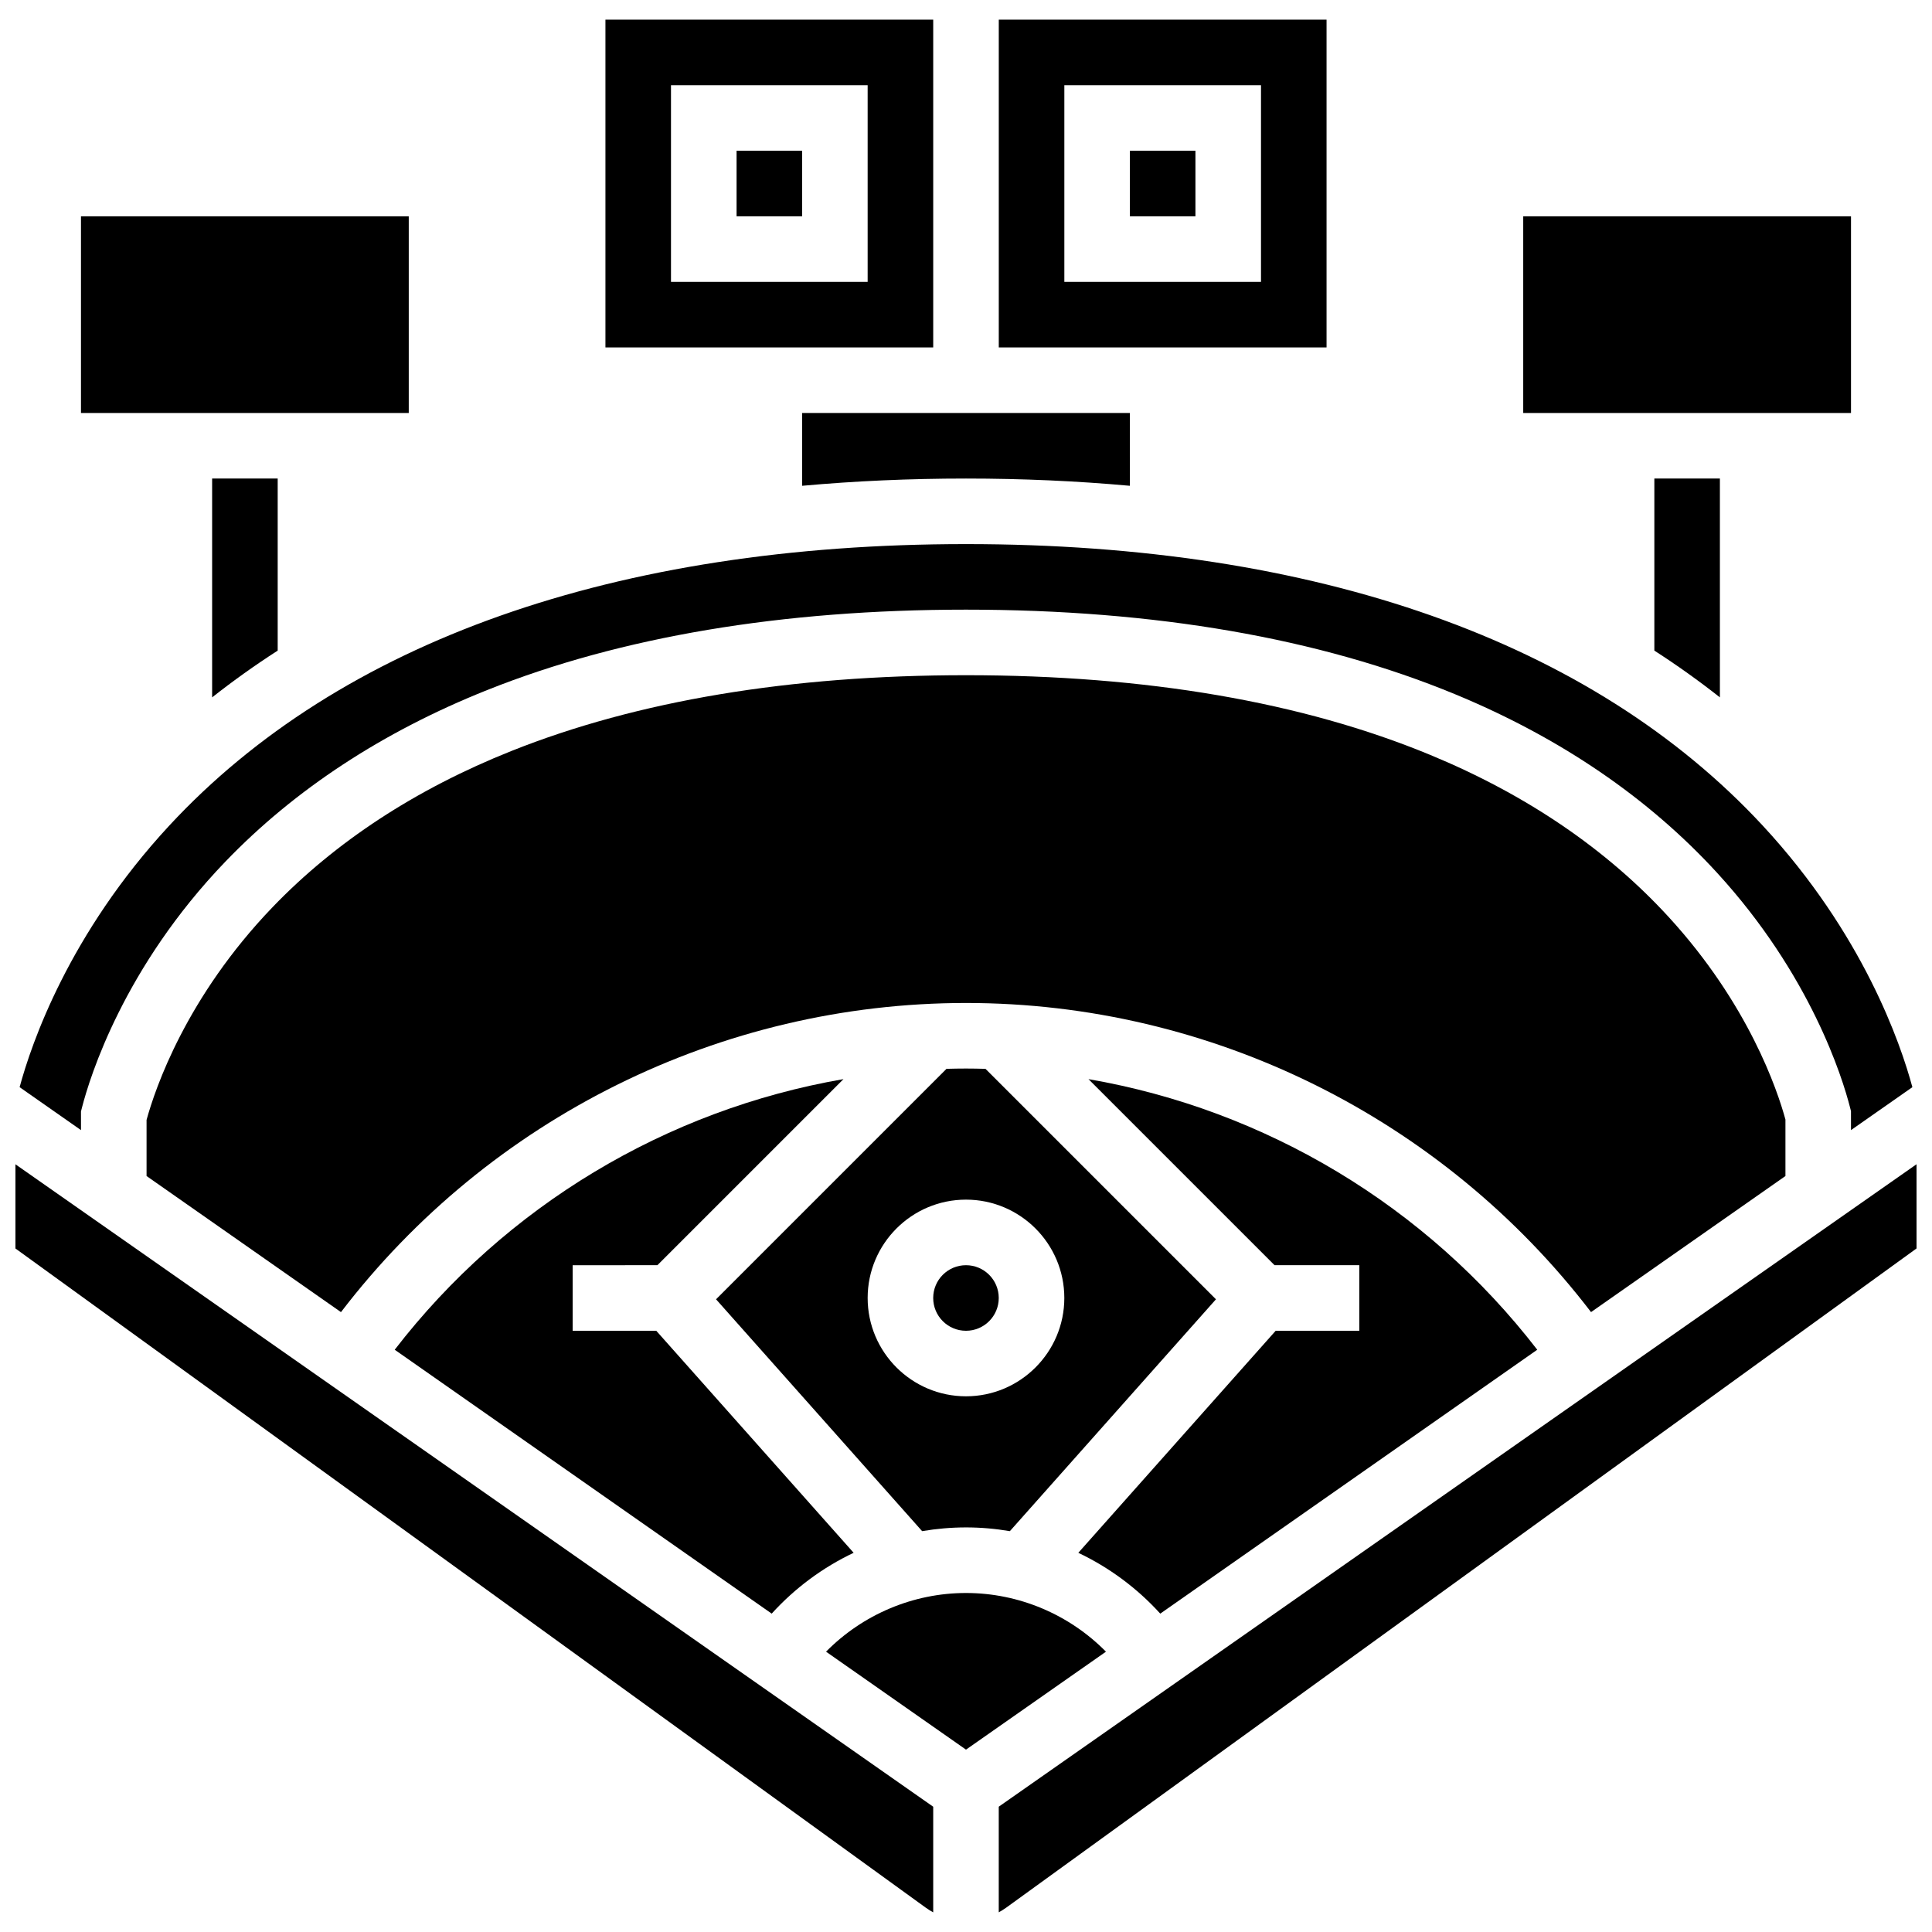
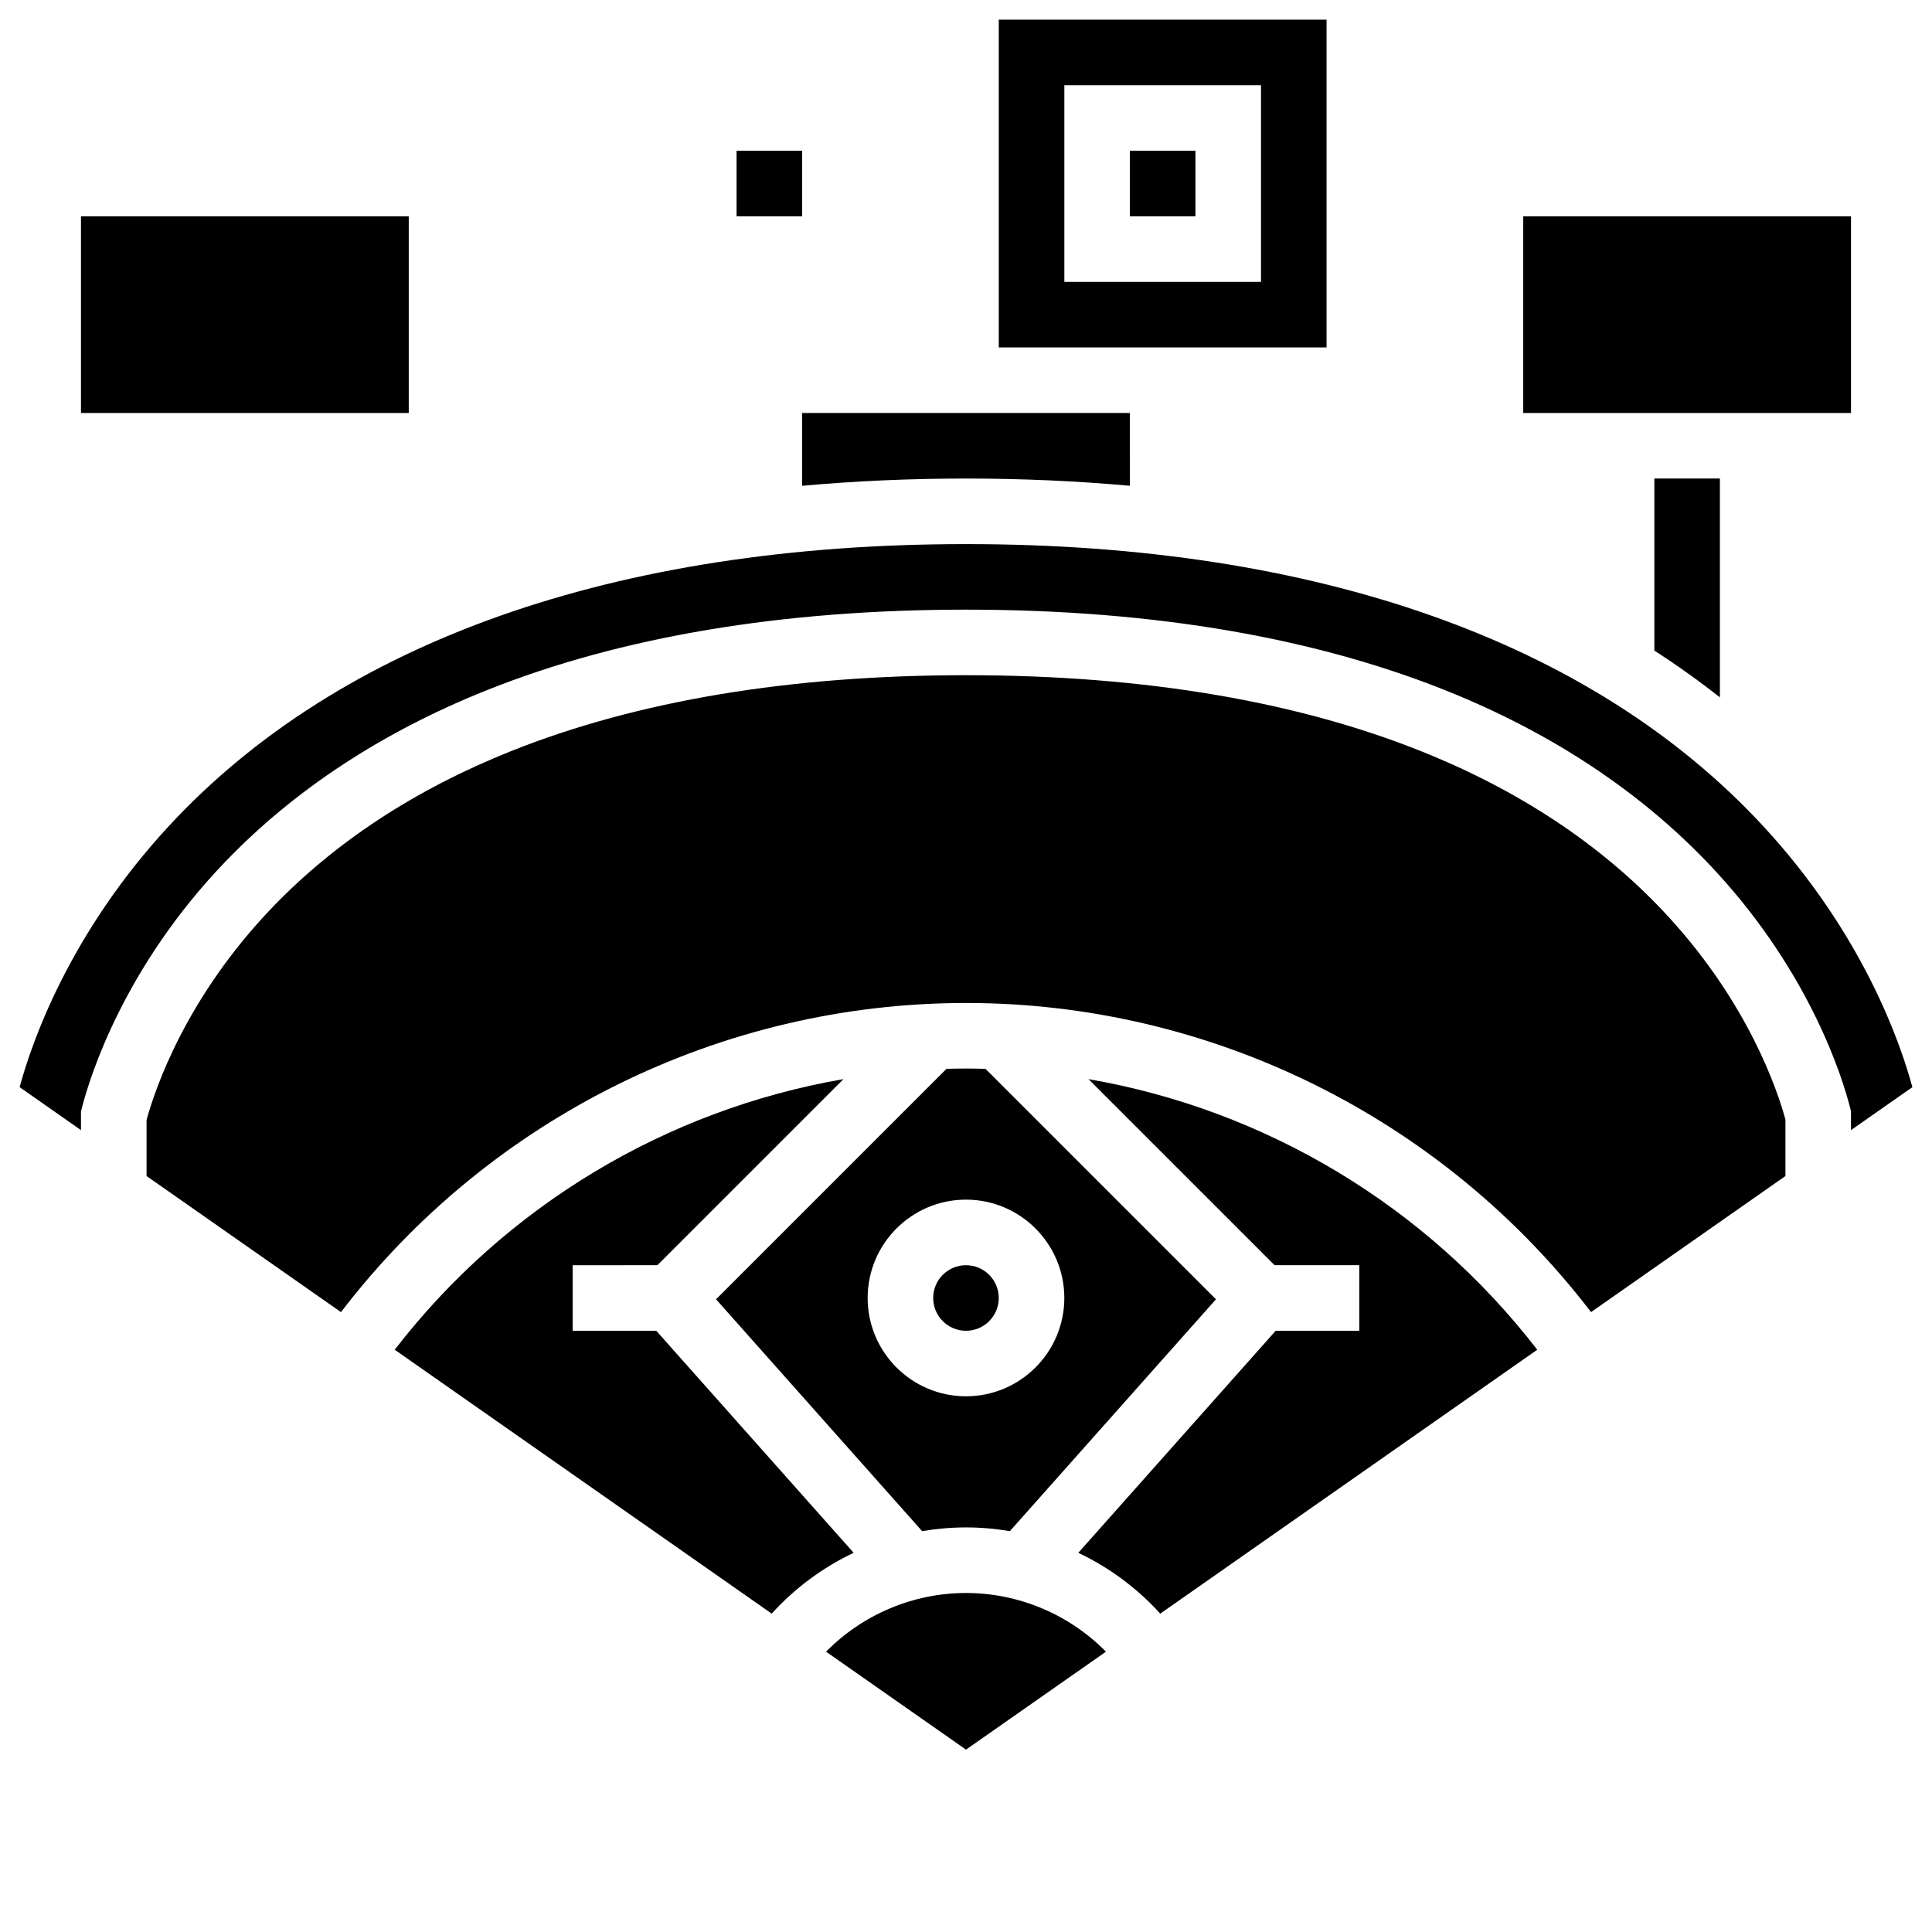
<svg xmlns="http://www.w3.org/2000/svg" width="800px" height="800px" version="1.1" viewBox="144 144 512 512">
  <defs>
    <clipPath id="b">
-       <path d="m408 452h243.9v199h-243.9z" />
+       <path d="m408 452h243.9h-243.9z" />
    </clipPath>
    <clipPath id="a">
-       <path d="m148.09 452h243.91v199h-243.91z" />
-     </clipPath>
+       </clipPath>
  </defs>
-   <path d="m391.31 149.21h-86.863v86.863h86.863zm-17.375 69.492h-52.117v-52.117h52.117z" />
  <path d="m165.46 201.33h86.863v52.117h-86.863z" />
-   <path d="m217.59 316.42v-45.602h-17.375v57.992c5.539-4.363 11.324-8.5 17.375-12.391z" />
  <path d="m599.79 328.81v-57.992h-17.371v45.598c6.047 3.894 11.832 8.031 17.371 12.395z" />
  <path d="m165.46 438.55 0.273-1.066c2.117-8.211 11.109-37.172 37.969-65.117 18.41-19.156 41.75-34.457 69.371-45.484 35.449-14.148 78.152-21.32 126.92-21.32 50.059 0 93.695 7.555 129.7 22.449 27.797 11.504 51.129 27.41 69.34 47.277 24.867 27.129 33.246 54.395 35.223 62.105l0.273 1.062v5.039l16.27-11.387c-3.109-11.535-13.047-40.609-39.66-69.316-45.238-48.805-118.25-74.602-211.14-74.602-92.895 0-165.91 25.797-211.14 74.602-26.602 28.699-36.543 57.766-39.66 69.32l16.266 11.383z" />
  <path d="m495.55 149.21h-86.863v86.863h86.863zm-17.371 69.492h-52.117v-52.117h52.117z" />
  <path d="m339.2 183.95h17.371v17.371h-17.371z" />
  <path d="m356.57 272.74c13.973-1.266 28.449-1.922 43.434-1.922s29.457 0.656 43.434 1.922l-0.004-19.297h-86.863z" />
  <g clip-path="url(#b)">
    <path d="m408.68 622.79v27.992c0.664-0.363 1.316-0.762 1.941-1.211l241.28-174.72v-22.312z" />
  </g>
  <g clip-path="url(#a)">
-     <path d="m148.09 474.86 241.28 174.72c0.625 0.453 1.273 0.848 1.941 1.211v-27.992l-243.22-170.25z" />
-   </g>
+     </g>
  <path d="m617.16 455.66v-14.973c-2.152-7.871-9.805-30.609-30.93-53.656-16.484-17.984-37.738-32.438-63.176-42.961-33.883-14.023-75.285-21.133-123.05-21.133-46.555 0-87.09 6.758-120.48 20.082-25.316 10.102-46.605 24.027-63.289 41.387-22.891 23.816-31.109 48.047-33.395 56.383v14.871l51.52 36.066c39.367-51.449 100.64-81.926 165.64-81.926 65 0 126.27 30.477 165.64 81.922z" />
  <path d="m400 566.16c-14.031 0-27.367 5.703-37.09 15.551l37.09 25.961 37.09-25.961c-9.723-9.852-23.059-15.551-37.09-15.551z" />
  <path d="m443.43 183.95h17.371v17.371h-17.371z" />
  <path d="m400 548.78c3.93 0 7.816 0.344 11.625 0.992l54.617-61.445-61.078-61.074c-1.719-0.047-3.441-0.082-5.164-0.082-1.727 0-3.449 0.031-5.168 0.078l-61.074 61.074 54.617 61.445c3.809-0.645 7.695-0.988 11.625-0.988zm-26.062-60.805c0-14.371 11.691-26.059 26.059-26.059 14.367 0 26.059 11.691 26.059 26.059 0 14.371-11.691 26.059-26.059 26.059-14.367 0-26.059-11.688-26.059-26.059z" />
  <path d="m451.48 571.63 99.906-69.934c-29.43-38.152-72.039-63.605-118.93-71.715l49.312 49.309h22.461v17.371h-22.156l-52.309 58.848c8.156 3.875 15.555 9.332 21.715 16.121z" />
  <path d="m408.68 487.98c0 4.797-3.887 8.688-8.684 8.688-4.801 0-8.688-3.891-8.688-8.688 0-4.797 3.887-8.688 8.688-8.688 4.797 0 8.684 3.891 8.684 8.688" />
  <path d="m547.67 201.33h86.863v52.117h-86.863z" />
  <path d="m318.22 479.29 49.312-49.312c-46.887 8.109-89.5 33.562-118.93 71.715l99.906 69.934c6.16-6.789 13.555-12.246 21.715-16.121l-52.309-58.84h-22.156v-17.371z" />
</svg>